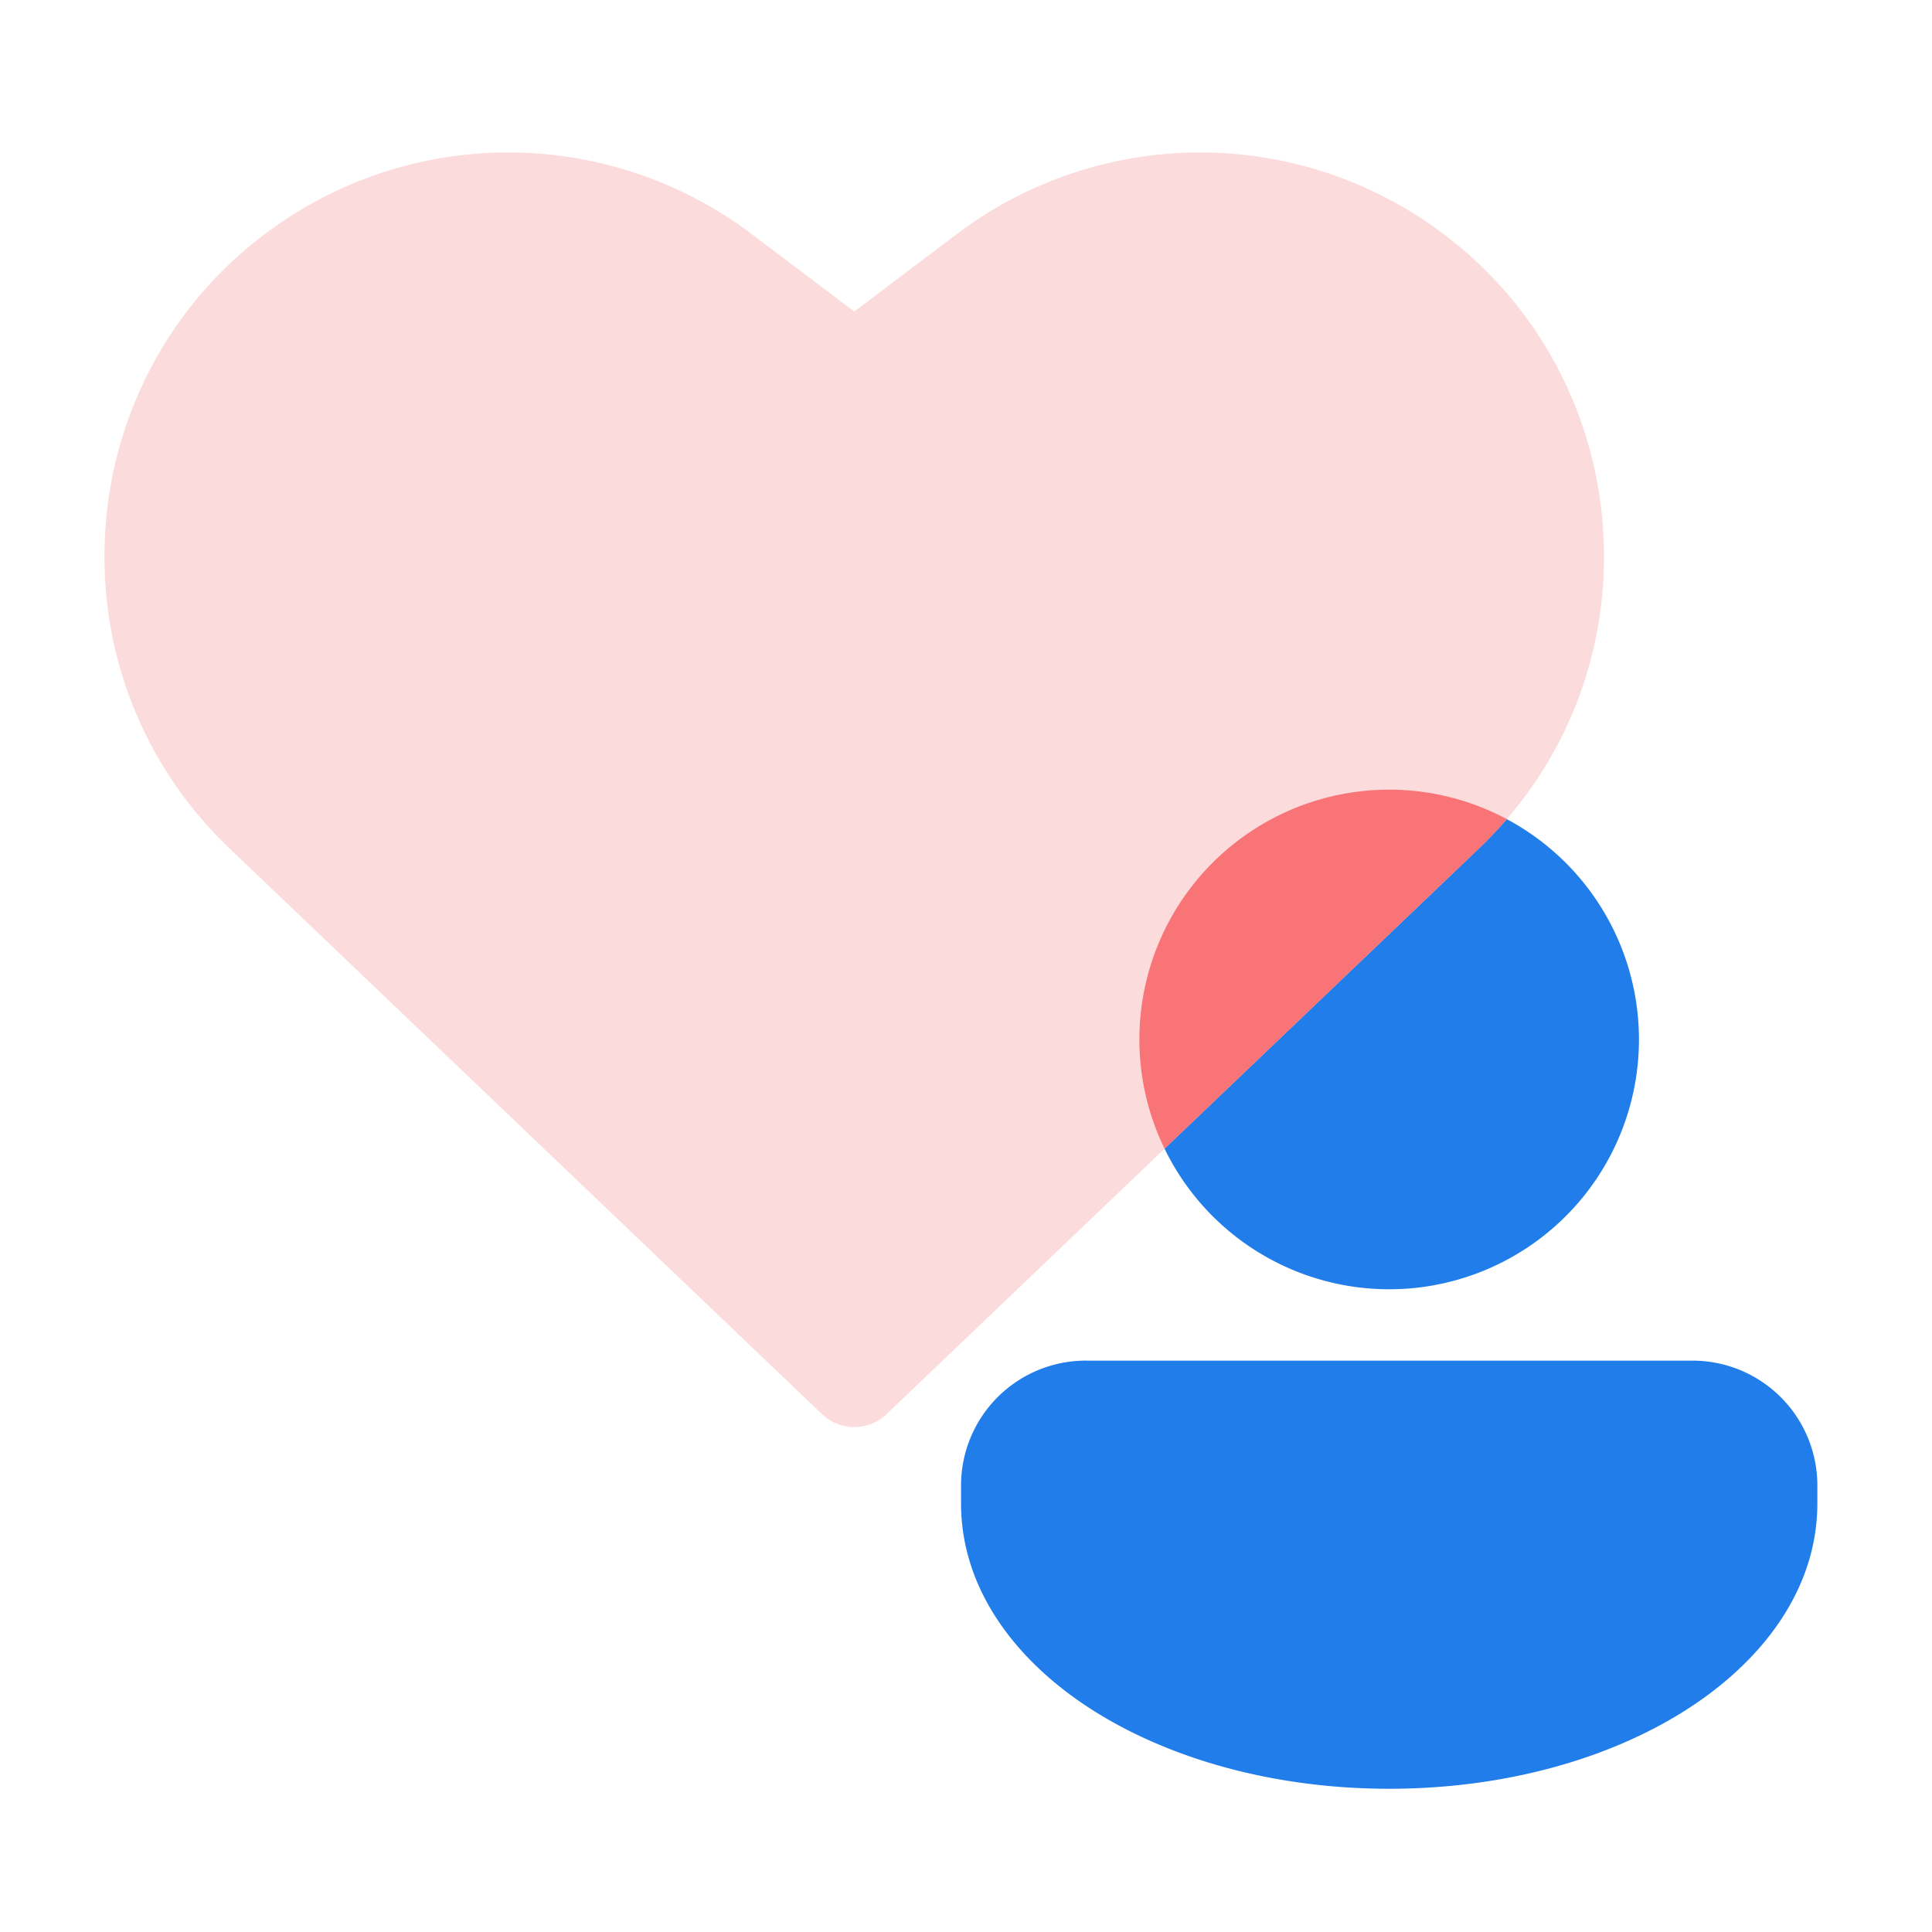
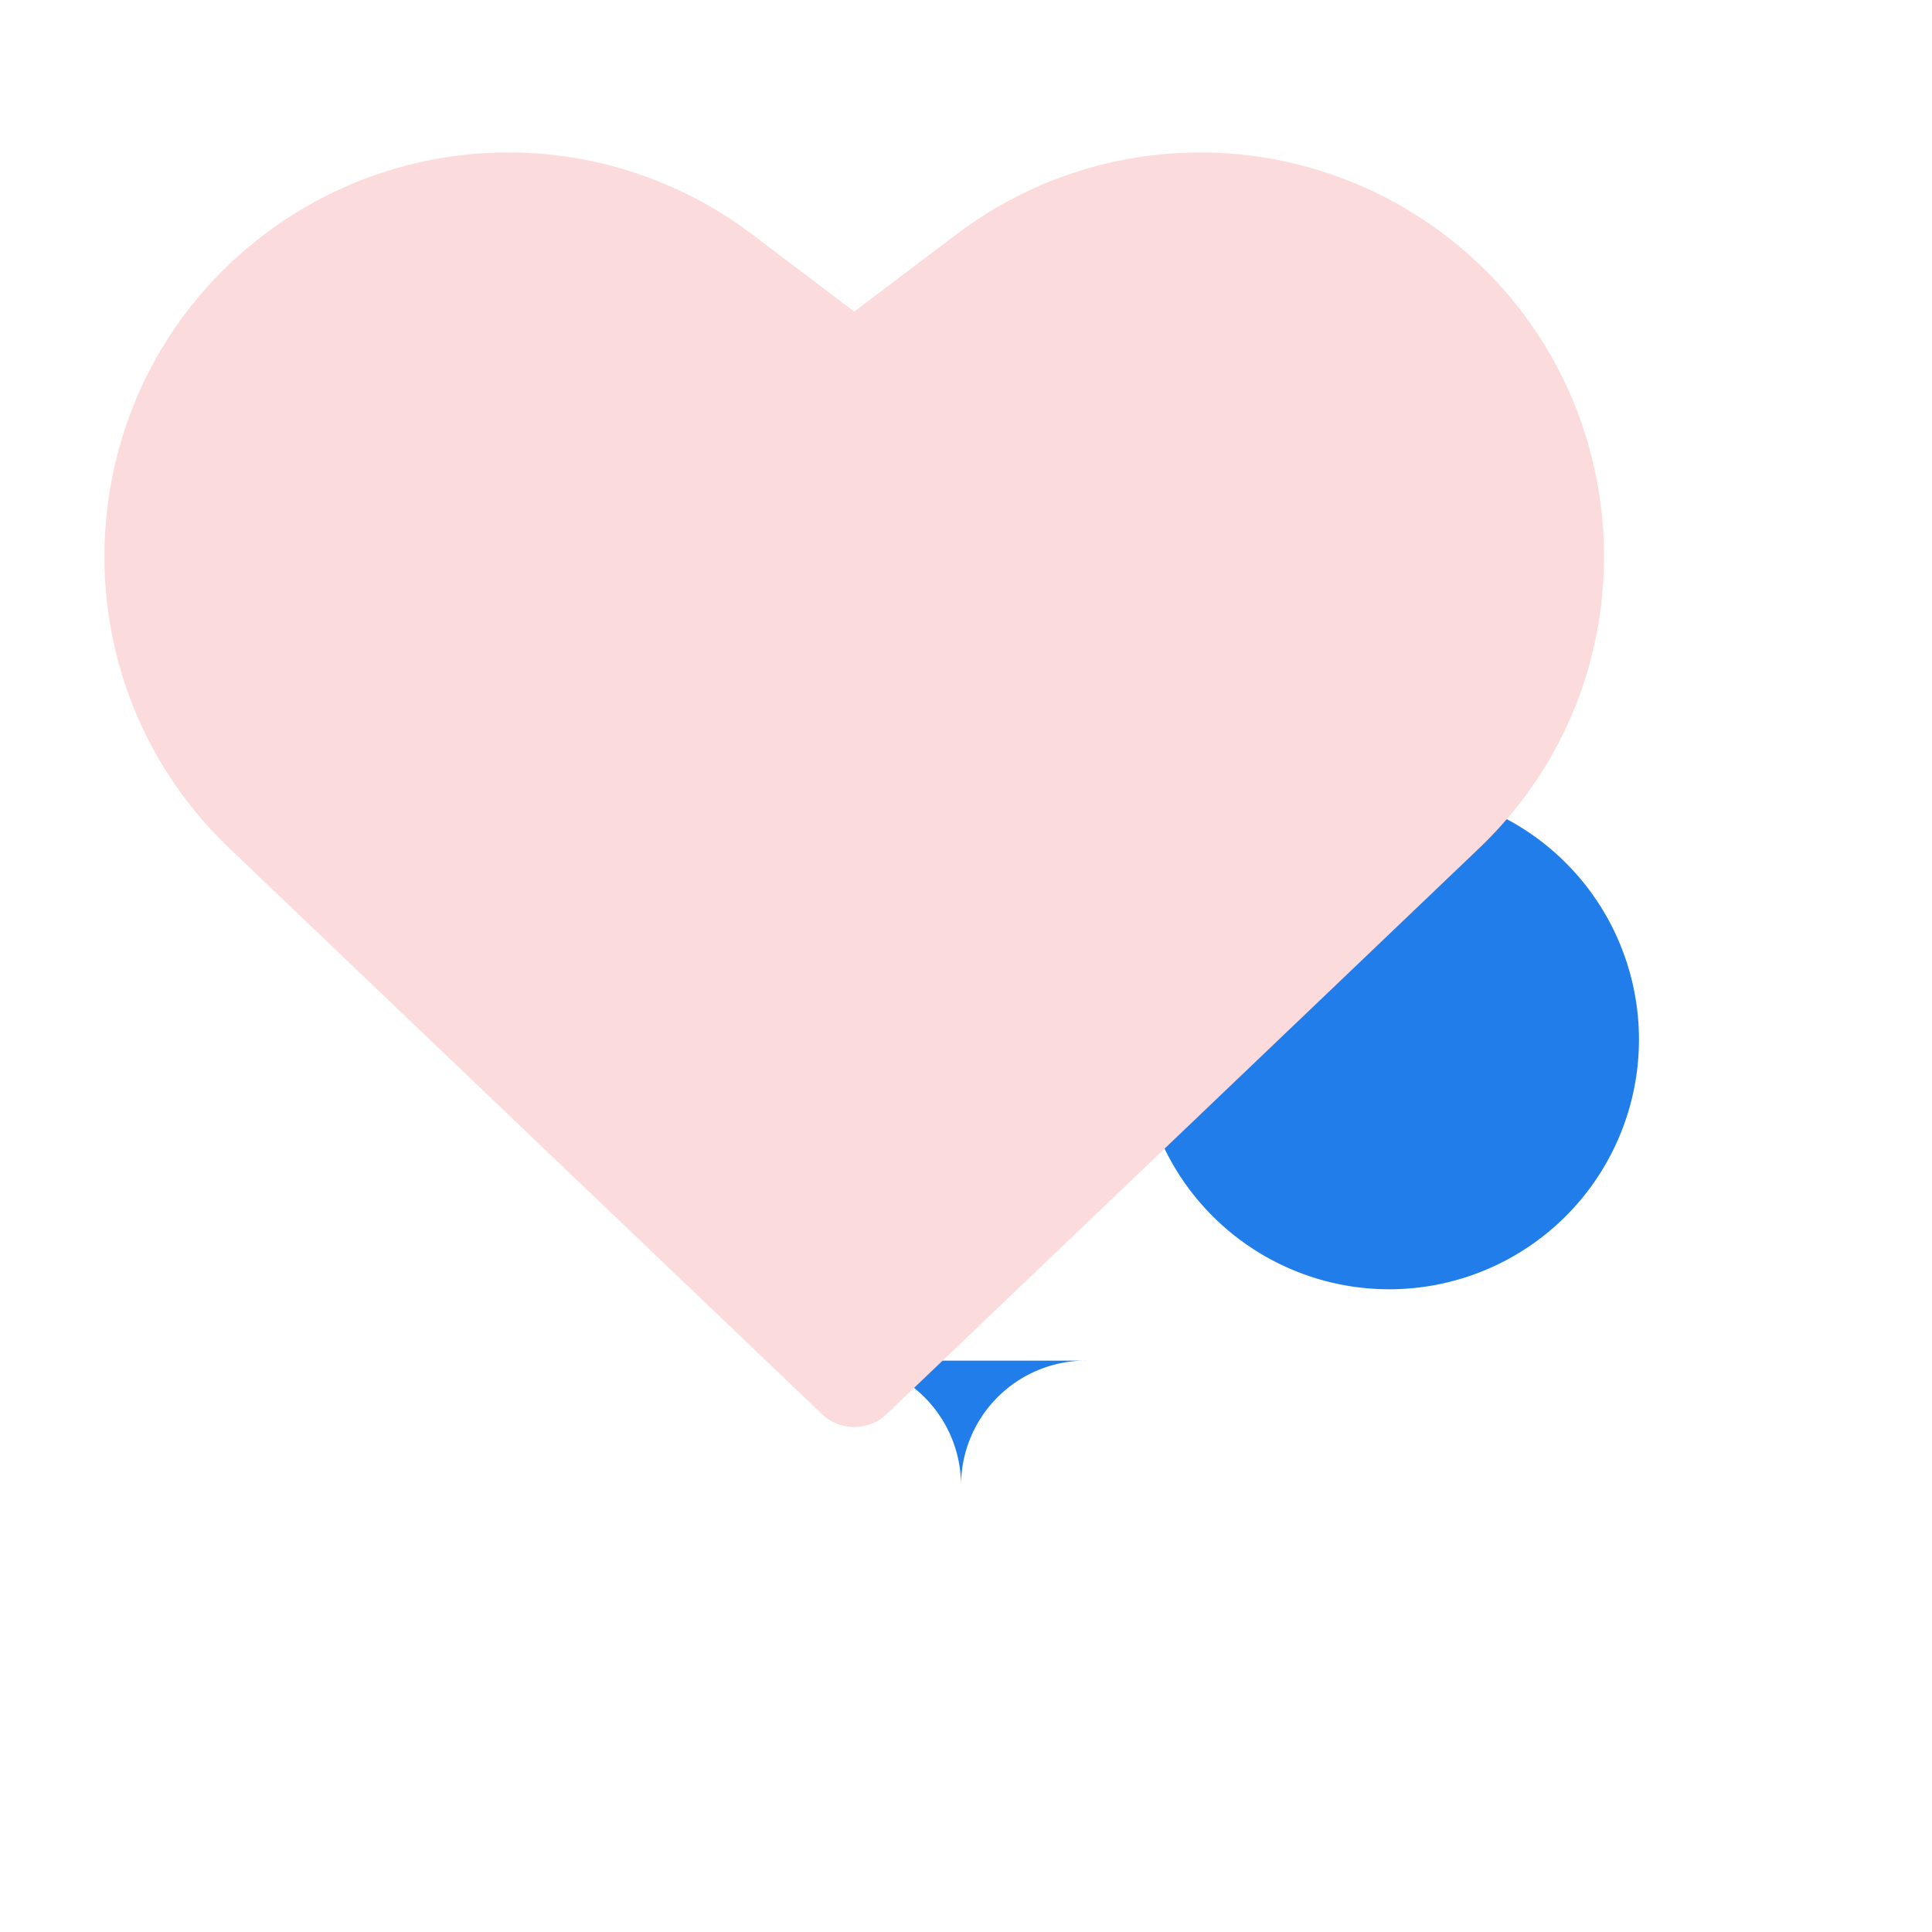
<svg xmlns="http://www.w3.org/2000/svg" width="65" height="65" fill="none">
-   <path d="M46.738 43.376a8.403 8.403 0 1 0 0-16.806 8.403 8.403 0 0 0 0 16.806zm-10.203 2.4a4.201 4.201 0 0 0-4.202 4.202v.6c0 2.873 1.828 5.303 4.424 6.955 2.61 1.66 6.142 2.648 9.981 2.648 3.84 0 7.372-.987 9.981-2.648 2.596-1.652 4.424-4.081 4.424-6.955v-.6a4.201 4.201 0 0 0-4.201-4.201H36.535z" fill="#207DE9" />
+   <path d="M46.738 43.376a8.403 8.403 0 1 0 0-16.806 8.403 8.403 0 0 0 0 16.806zm-10.203 2.4a4.201 4.201 0 0 0-4.202 4.202v.6v-.6a4.201 4.201 0 0 0-4.201-4.201H36.535z" fill="#207DE9" />
  <path d="M25.29 7.875a13.585 13.585 0 0 0-15.86-.373C2.303 12.377 1.473 22.578 7.718 28.54l19.935 19.035c.61.581 1.568.581 2.177 0L49.762 28.54c6.245-5.963 5.414-16.163-1.713-21.038a13.585 13.585 0 0 0-15.862.376l-3.446 2.604-3.452-2.608z" fill="#FCDBDC" />
-   <path fill-rule="evenodd" clip-rule="evenodd" d="M50.695 27.558A8.403 8.403 0 0 0 39.18 38.646l10.583-10.105c.33-.316.642-.644.933-.983z" fill="#F87476" />
</svg>